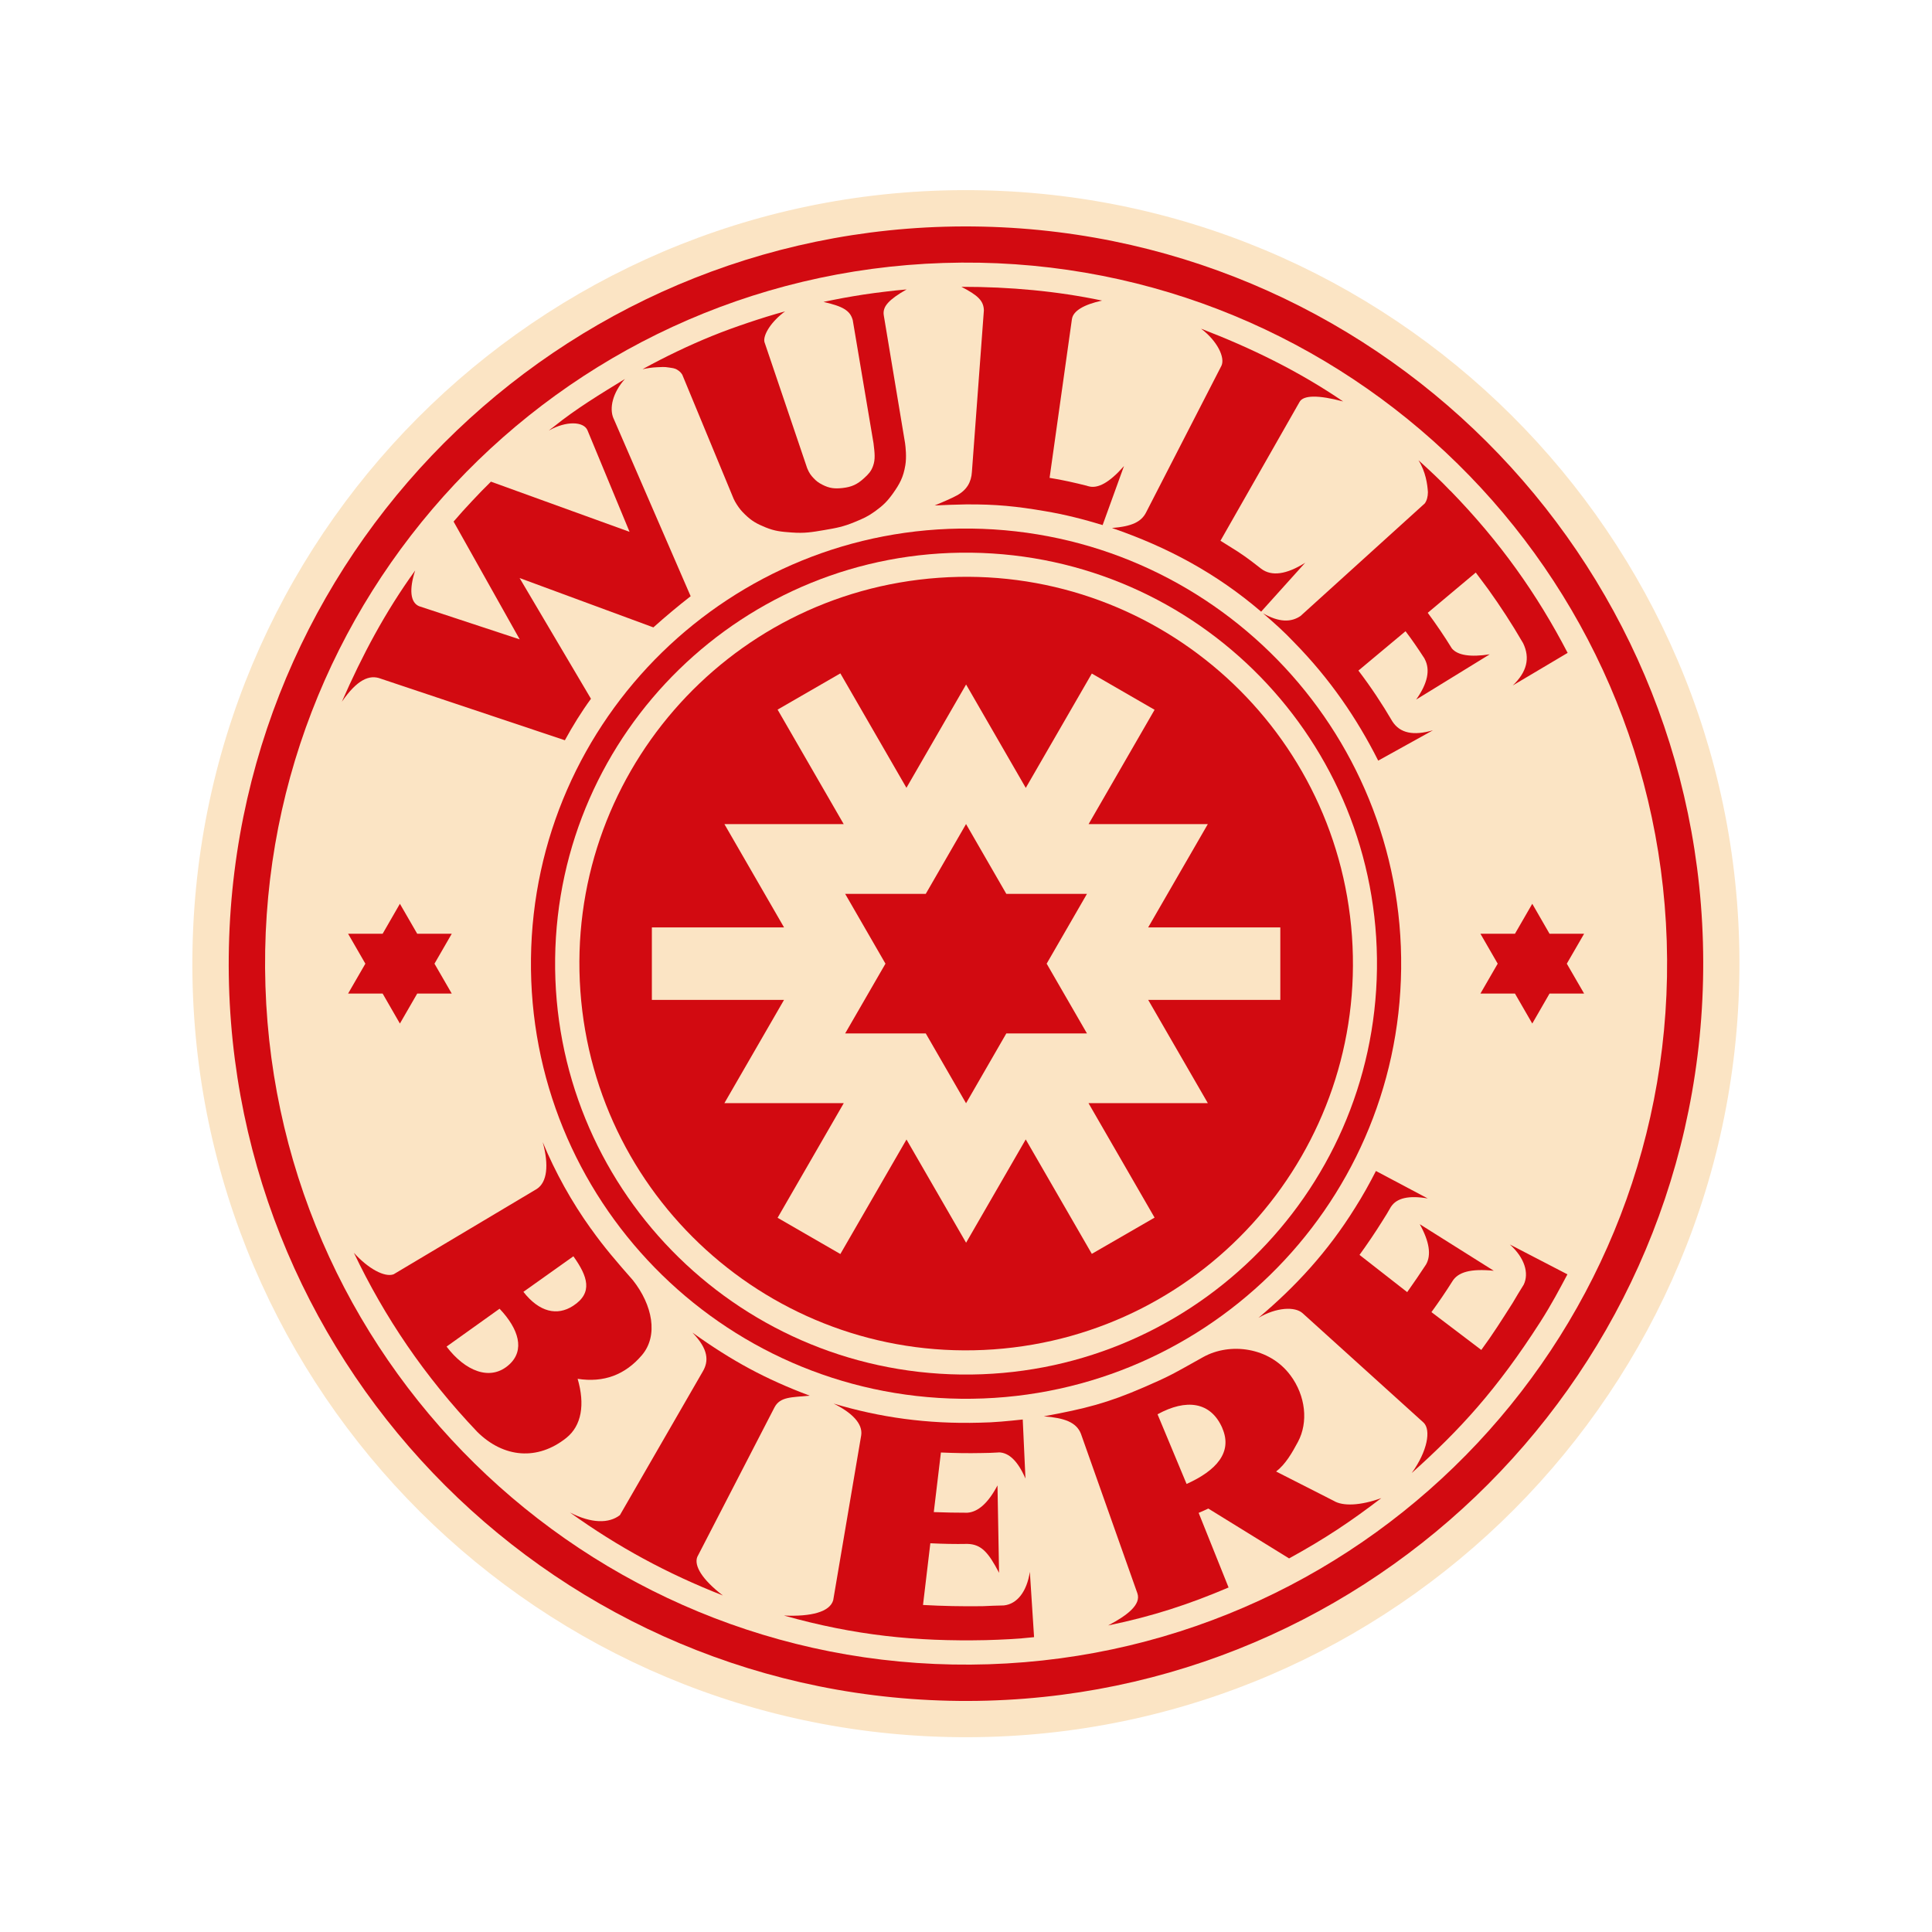
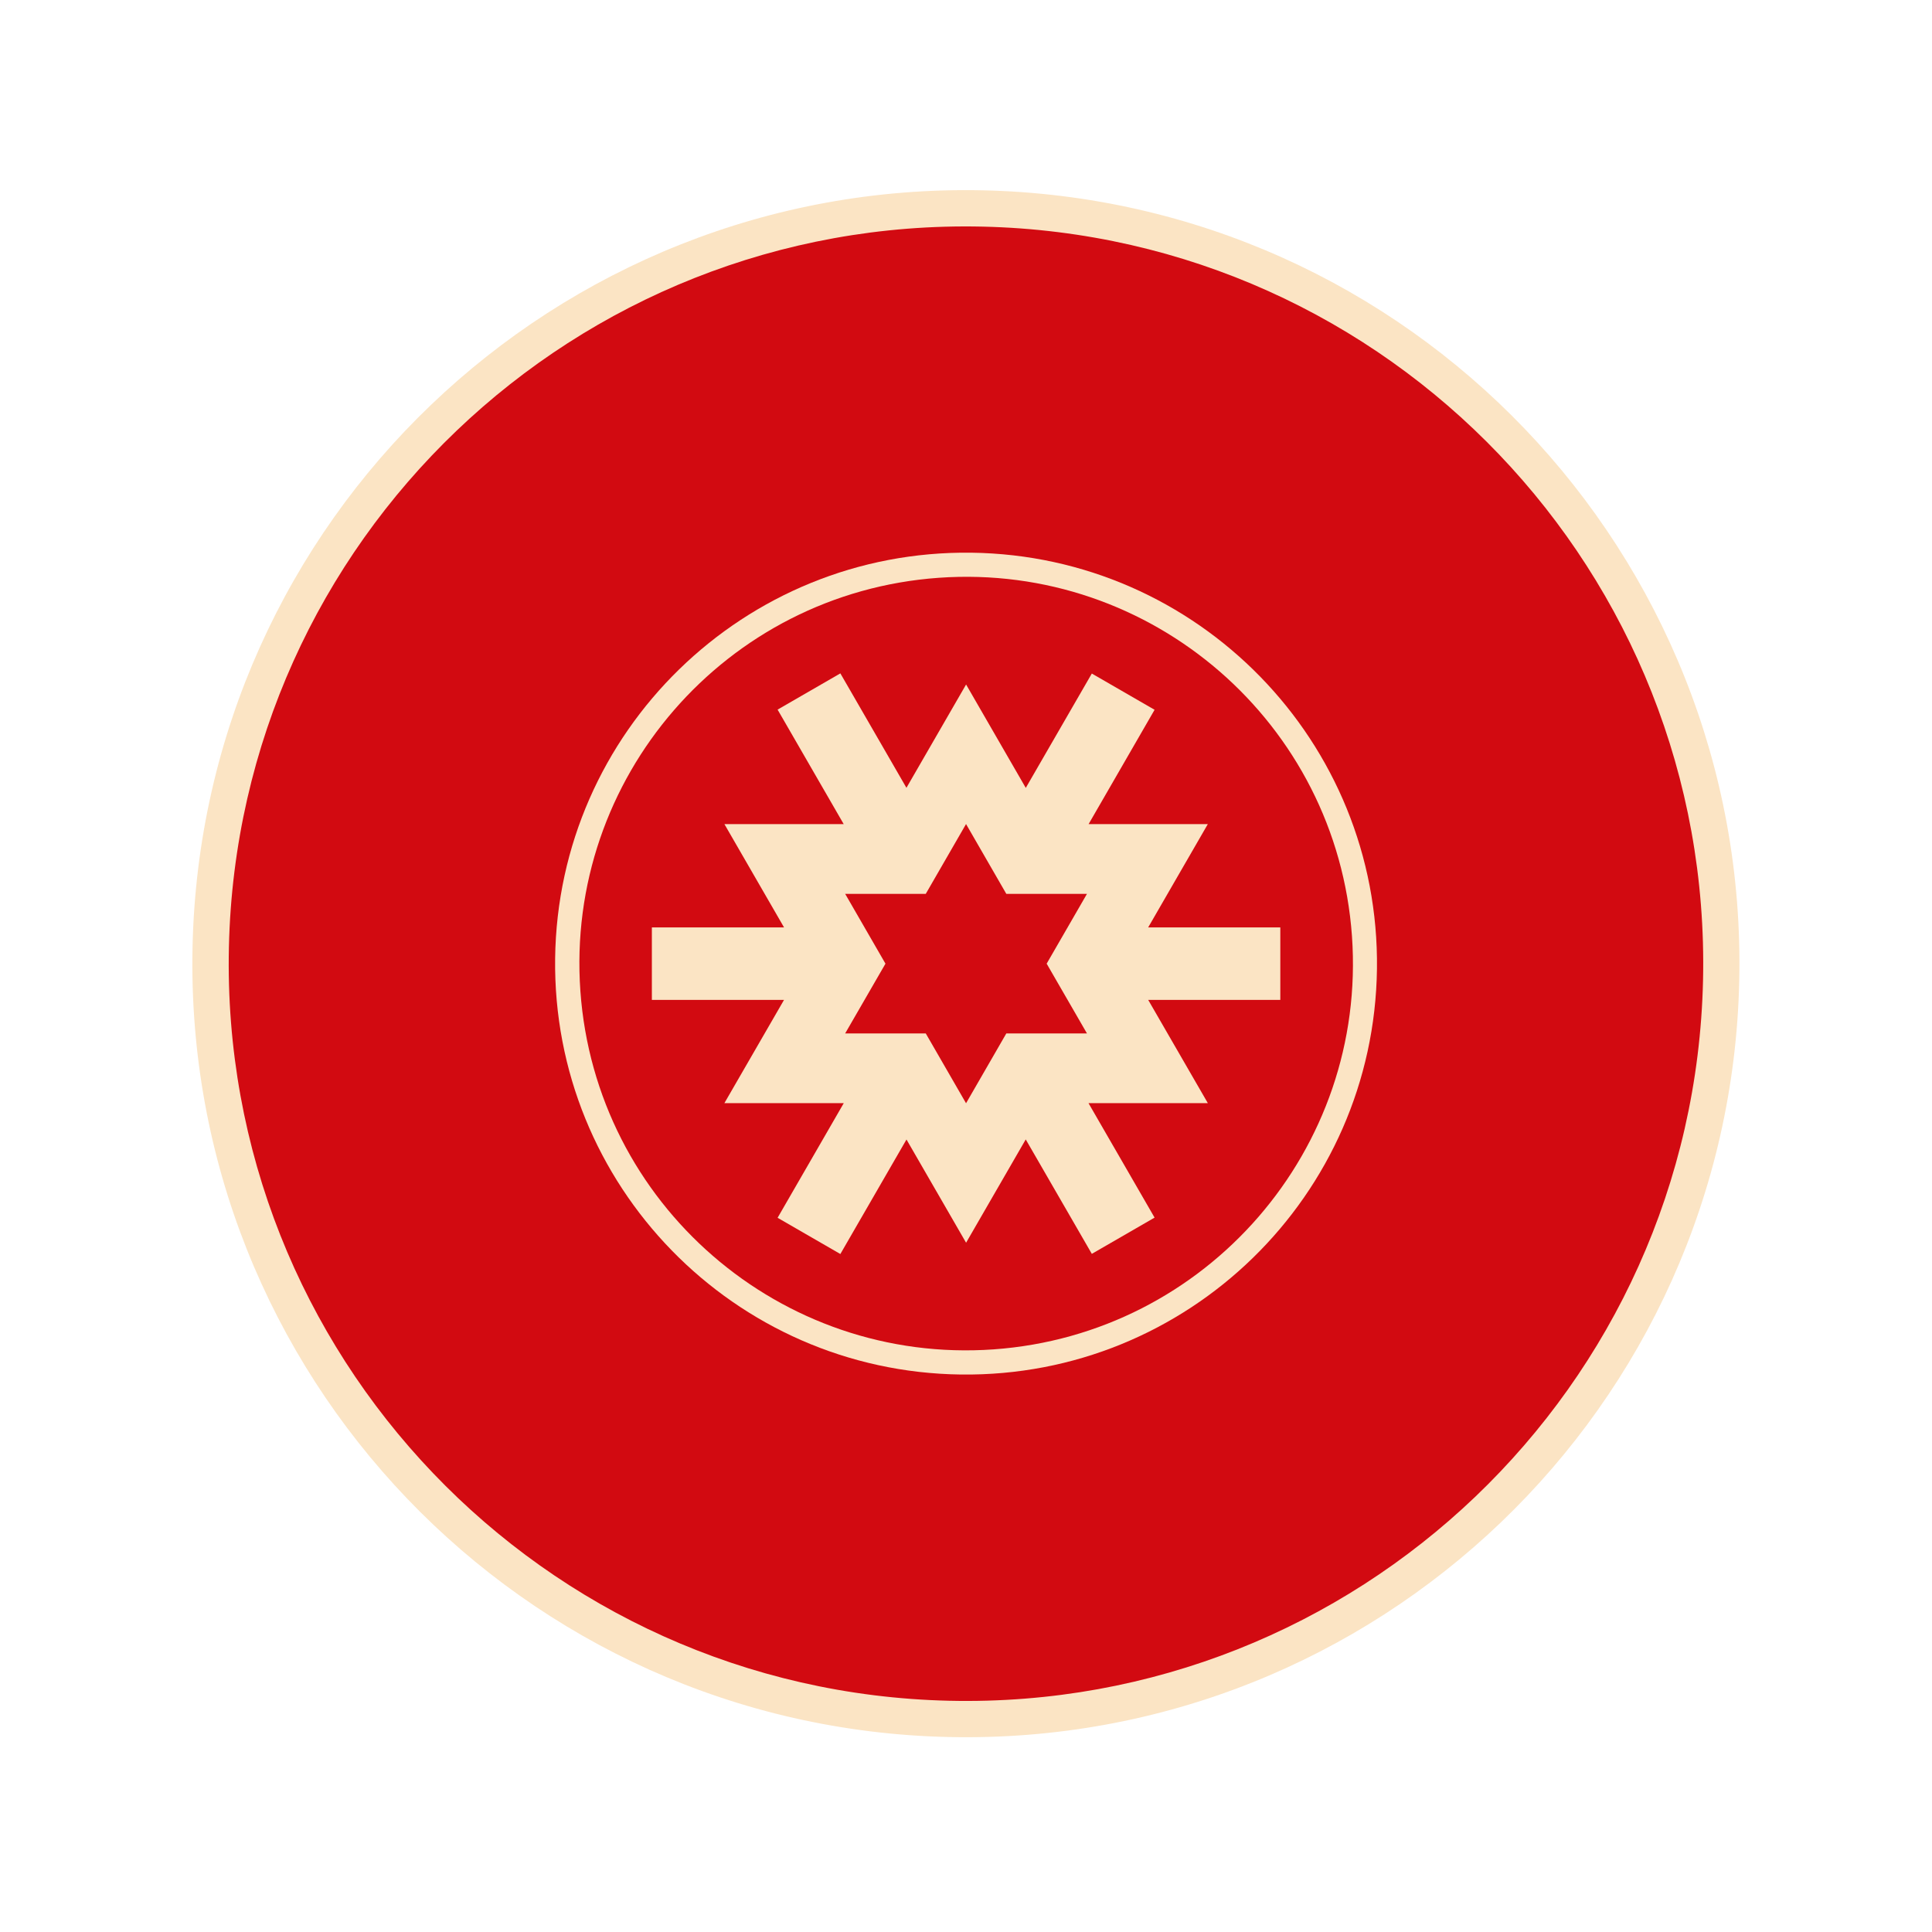
<svg xmlns="http://www.w3.org/2000/svg" width="256" height="256" viewBox="0 0 256 256" fill="none">
  <g clip-path="url(#clip0_3388_1291)">
    <path d="M230.461 129.91C231.686 73.315 186.8 26.443 130.205 25.218C73.61 23.993 26.738 68.879 25.513 125.474C24.288 182.069 69.174 228.941 125.769 230.166C182.363 231.391 229.236 186.505 230.461 129.91Z" fill="#FBE4C4" />
    <path d="M225.661 129.91C226.885 75.972 184.151 31.253 130.213 30.029C76.274 28.805 31.556 71.539 30.332 125.478C29.108 179.417 71.841 224.135 125.78 225.359C179.719 226.583 224.437 183.849 225.661 129.91Z" fill="#D20A11" />
-     <path d="M131.01 220.523C182.284 218.867 222.507 175.959 220.851 124.685C219.195 73.411 176.287 33.188 125.013 34.845C73.739 36.501 33.516 79.409 35.172 130.682C36.829 181.956 79.737 222.179 131.01 220.523Z" fill="#FBE4C4" />
    <path d="M185.659 128.375C186.037 96.534 160.532 70.417 128.692 70.039C96.852 69.661 70.734 95.166 70.356 127.006C69.978 158.846 95.483 184.964 127.324 185.342C159.164 185.72 185.282 160.215 185.659 128.375Z" fill="#D20A11" />
    <path d="M182.454 128.377C182.837 98.306 158.77 73.618 128.7 73.235C98.629 72.852 73.941 96.918 73.558 126.989C73.175 157.06 97.241 181.748 127.312 182.131C157.383 182.514 182.071 158.447 182.454 128.377Z" fill="#FBE4C4" />
    <path d="M131.66 178.799C159.893 176.79 181.151 152.275 179.142 124.042C177.133 95.809 152.618 74.551 124.385 76.56C96.153 78.569 74.894 103.084 76.903 131.317C78.912 159.55 103.427 180.808 131.66 178.799Z" fill="#D20A11" />
    <path d="M172.175 53.298C172.661 52.332 174.683 52.32 177.977 53.196C172.051 49.157 165.735 46.084 159.142 43.553C161.3 45.168 162.357 47.383 161.848 48.462L151.826 67.969C151.199 69.132 150.007 69.754 147.341 69.963C154.713 72.494 161.153 75.957 167.108 81.047L172.943 74.567C170.463 76.132 168.497 76.397 167.124 75.369C165.401 74.03 164.701 73.488 162.82 72.341L161.718 71.652L172.175 53.298Z" fill="#D20A11" />
    <path d="M192.172 65.03C190.935 63.713 189.24 62.143 187.958 60.984C188.918 62.532 189.138 64.154 189.206 65.216C189.201 65.804 189.071 66.312 188.794 66.702L172.438 81.521L172.359 81.6C171.087 82.487 169.472 82.476 167.364 81.267C169.037 82.719 170.127 83.691 171.483 85.12C176.212 89.939 179.788 95.171 182.619 100.787L189.867 96.77C187.263 97.521 185.5 97.143 184.5 95.595C183.155 93.295 181.658 91.035 179.997 88.855L186.24 83.64C187.088 84.753 187.896 85.939 188.67 87.132C188.709 87.171 188.749 87.25 188.783 87.329C189.545 88.753 189.172 90.555 187.647 92.697L197.398 86.702C194.839 87.098 193.15 86.838 192.381 85.922C191.381 84.295 190.302 82.713 189.184 81.199L195.545 75.866C196.088 76.617 196.664 77.335 197.206 78.092C198.822 80.352 200.325 82.651 201.704 85.03C201.743 85.109 201.783 85.148 201.822 85.228C202.777 87.205 202.319 89.047 200.449 90.826L207.721 86.51C203.664 78.713 198.771 71.798 192.184 65.024L192.172 65.03Z" fill="#D20A11" />
    <path d="M142.041 42.27C142.194 41.208 143.595 40.36 146.03 39.829C140.081 38.575 133.832 37.999 127.392 38.004C129.561 39.129 130.341 39.841 130.369 41.134L128.782 62.529C128.703 63.88 128.109 64.936 126.776 65.654C126.149 66.01 124.714 66.614 123.85 66.976C124.793 66.93 127.059 66.84 128.002 66.835C131.968 66.806 134.714 67.089 138.448 67.727C141.126 68.179 143.584 68.806 146.103 69.575L148.934 61.755C147.024 63.931 145.459 64.806 144.2 64.422C144.16 64.422 144.12 64.422 144.081 64.382C142.426 63.964 140.736 63.58 139.081 63.32V63.281L142.036 42.281L142.041 42.27Z" fill="#D20A11" />
    <path d="M109.106 40C109.756 40.153 110.304 40.294 110.762 40.452C111.219 40.605 111.592 40.769 111.892 40.955C112.191 41.142 112.423 41.345 112.603 41.582C112.779 41.819 112.903 42.096 112.993 42.413L115.745 58.729C115.903 60.039 116.004 60.853 115.688 61.734C115.423 62.469 115.084 62.819 114.513 63.344C113.603 64.181 112.858 64.531 111.632 64.666C110.587 64.779 109.909 64.706 108.976 64.231C108.462 63.972 108.129 63.717 107.796 63.35C107.457 62.989 107.242 62.723 106.959 62.051L101.287 45.3C101.236 45.057 101.276 44.769 101.383 44.447C101.491 44.124 101.671 43.774 101.914 43.407C102.157 43.045 102.462 42.667 102.818 42.305C103.174 41.938 103.581 41.582 104.033 41.255C102.378 41.706 100.739 42.221 99.129 42.763C97.519 43.305 95.931 43.876 94.361 44.514C92.79 45.153 91.242 45.836 89.711 46.571C88.18 47.305 86.638 48.09 85.141 48.921C85.807 48.785 86.304 48.695 87.056 48.661C87.666 48.633 88.022 48.593 88.626 48.695C89.09 48.774 89.389 48.769 89.779 49.023C90.067 49.209 90.22 49.356 90.406 49.65L97.219 66.113C97.361 66.401 97.445 66.559 97.615 66.825C97.982 67.401 98.236 67.7 98.722 68.175C99.615 69.039 100.27 69.401 101.417 69.87C102.705 70.395 103.53 70.457 104.92 70.559C106.598 70.683 107.564 70.519 109.219 70.237C110.829 69.966 111.762 69.791 113.27 69.164C114.372 68.712 115.005 68.435 115.971 67.734C117.016 66.972 117.564 66.441 118.315 65.39C119.236 64.096 119.694 63.231 119.959 61.661C120.151 60.525 119.987 59.181 119.925 58.712L117.112 41.825C117.055 41.52 117.072 41.232 117.163 40.949C117.253 40.667 117.423 40.396 117.671 40.125C117.92 39.848 118.247 39.571 118.654 39.277C119.061 38.983 119.552 38.678 120.129 38.351C119.185 38.43 118.23 38.531 117.276 38.65C116.321 38.769 115.343 38.887 114.406 39.034C113.468 39.181 112.581 39.328 111.688 39.492C110.796 39.65 109.92 39.848 109.101 40.006L109.106 40Z" fill="#D20A11" />
    <path d="M81.289 55.438C80.712 54.082 81.176 52.043 82.803 50.218C79.605 52.184 76.345 54.139 73.345 56.568C73.114 56.726 72.916 56.89 72.724 57.048C75.063 55.726 77.323 55.856 77.831 56.986L83.419 70.472L65.051 63.822C64.057 64.805 63.503 65.37 62.548 66.393C61.571 67.433 61.034 68.031 60.102 69.111L68.865 84.721L55.532 80.325C54.385 79.845 54.181 78.15 55.012 75.591C51.034 81.099 47.995 86.828 45.3 92.981C47.3 90.088 48.933 89.325 50.475 89.936L74.848 98.088C75.888 96.19 77.029 94.337 78.306 92.591L68.848 76.591L86.577 83.133C88.198 81.676 89.876 80.28 91.515 79.003L81.3 55.449L81.289 55.438Z" fill="#D20A11" />
    <path d="M170.951 182.191C168.2 178.519 162.996 177.83 159.42 179.824C155.228 182.169 155.008 182.327 151.589 183.813C146.748 185.915 143.855 186.643 138.312 187.672C141.024 187.881 142.612 188.44 143.222 189.966L150.708 211.118C151.228 212.604 149.403 214.033 146.838 215.378C152.776 214.158 157.572 212.57 162.793 210.35L158.827 200.463C159.262 200.288 159.708 200.073 160.109 199.892L170.81 206.497C175.59 203.881 179.087 201.525 183.03 198.508C180.245 199.519 177.929 199.598 176.731 198.87L169.092 194.983C170.324 194.039 171.194 192.536 171.991 191.045C173.358 188.48 173.042 184.971 170.957 182.191H170.951ZM161.968 189.254C163.347 192.44 161.166 194.864 157.228 196.632L153.38 187.401C157.177 185.316 160.443 185.711 161.974 189.248L161.968 189.254Z" fill="#D20A11" />
    <path d="M78.331 162.859C75.721 159.221 73.591 155.362 71.913 151.339C72.76 154.418 72.489 156.661 71.127 157.543L52.15 168.854C50.969 169.277 48.805 168.125 46.895 166.006C50.935 174.492 56.24 182.373 63.24 189.729C66.749 193.198 71.24 193.56 75.037 190.532C77.065 188.91 77.534 186.108 76.54 182.701C80.026 183.244 82.845 182.153 85.048 179.577C87.269 176.978 86.461 172.916 83.856 169.628C81.811 167.306 79.986 165.193 78.342 162.859H78.331ZM75.98 166.469C77.862 169.113 78.624 171.294 75.935 173.034C73.828 174.402 71.455 173.865 69.353 171.176L75.98 166.464V166.469ZM66.195 173.413C68.771 176.13 69.551 178.899 67.495 180.792C64.969 183.119 61.596 181.633 59.172 178.43L66.195 173.413Z" fill="#D20A11" />
    <path d="M82.13 200.77C80.684 201.883 78.368 201.883 75.515 200.409C81.904 204.996 88.401 208.51 95.78 211.408C92.989 209.261 91.955 207.448 92.39 206.307L102.616 186.499C103.362 185.058 104.864 185.166 107.288 184.934C101.435 182.736 97.017 180.347 91.746 176.573C93.91 178.793 93.915 180.375 93.13 181.714L82.136 200.77H82.13Z" fill="#D20A11" />
    <path d="M132.326 192.446C133.698 192.463 134.873 193.604 135.879 195.914L135.518 188.09C133.687 188.287 131.687 188.491 129.817 188.513C122.868 188.706 116.563 187.813 110.461 185.982C112.913 187.197 114.331 188.649 114.117 190.169L110.405 212.033C109.964 213.592 107.473 214.231 103.874 214.067C113.275 216.705 121.314 217.524 130.625 217.327C132.828 217.264 134.817 217.174 137.02 216.931L136.461 208.281C136.06 210.892 134.777 212.547 133.015 212.728C132.083 212.739 131.139 212.79 130.156 212.829C127.518 212.863 124.857 212.812 122.303 212.666L123.275 204.491C124.913 204.57 126.523 204.609 128.19 204.575C130.015 204.626 130.953 205.666 132.382 208.406L132.173 196.824C130.947 199.152 129.597 200.355 128.162 200.445C126.704 200.445 125.258 200.417 123.732 200.361L124.676 192.463C126.478 192.542 128.246 192.576 130.037 192.536C130.806 192.525 131.58 192.513 132.326 192.457V192.446Z" fill="#D20A11" />
-     <path d="M184.335 159.874C185.098 158.732 186.697 158.376 189.183 158.8L182.318 155.162C181.482 156.8 180.556 158.472 179.55 160.049C175.917 165.891 171.635 170.512 166.759 174.614C169.115 173.23 171.589 173.077 172.618 174.021L188.64 188.512C189.629 189.478 189.166 192.264 187.058 195.185C193.437 189.473 198.335 184.145 204.07 175.207C205.612 172.806 206.68 170.749 207.691 168.857L200.064 164.902C202.03 166.67 202.629 168.715 201.9 170.224C201.397 171.009 200.923 171.828 200.42 172.67C199.002 174.896 197.799 176.812 196.279 178.874L189.674 173.862C190.64 172.535 191.55 171.207 192.437 169.795C193.188 168.552 194.861 168.077 197.934 168.382L188.126 162.213C189.403 164.512 189.674 166.303 188.957 167.552C188.16 168.772 187.341 169.964 186.46 171.213L180.143 166.28C181.2 164.817 182.194 163.354 183.143 161.834C183.556 161.184 183.968 160.529 184.324 159.879L184.335 159.874Z" fill="#D20A11" />
    <path d="M111.352 89.226L120.108 104.389L128.012 90.7L135.921 104.4L144.672 89.248L152.988 94.05L144.248 109.196H160.044L152.14 122.885H169.648V132.489H152.14L160.044 146.171H144.231L152.988 161.34L144.672 166.142L135.915 150.979L128.012 164.667L120.114 150.99L111.352 166.164L103.036 161.363L111.804 146.171H95.986L103.889 132.489H86.376V122.885H103.889L95.986 109.196H111.793L103.036 94.028L111.352 89.226Z" fill="#FBE4C4" />
    <path d="M128.006 109.19L133.344 118.443H144.027L138.689 127.691L144.027 136.933H133.344L128.006 146.187L122.667 136.933H111.99L117.329 127.691L111.99 118.443H122.667L128.006 109.19Z" fill="#D20A11" />
    <path d="M52.989 119.756L55.283 123.727H59.859L57.571 127.693L59.859 131.653H55.283L52.989 135.625L50.701 131.653H46.125L48.413 127.693L46.125 123.727H50.701L52.989 119.756Z" fill="#D20A11" />
-     <path d="M203.034 119.756L200.74 123.727H196.164L198.452 127.693L196.164 131.653H200.74L203.034 135.625L205.322 131.653H209.903L207.61 127.693L209.903 123.727H205.322L203.034 119.756Z" fill="#D20A11" />
  </g>
  <defs>
    <clipPath id="clip0_3388_1291">
      <rect width="256" height="256" fill="white" />
    </clipPath>
  </defs>
</svg>